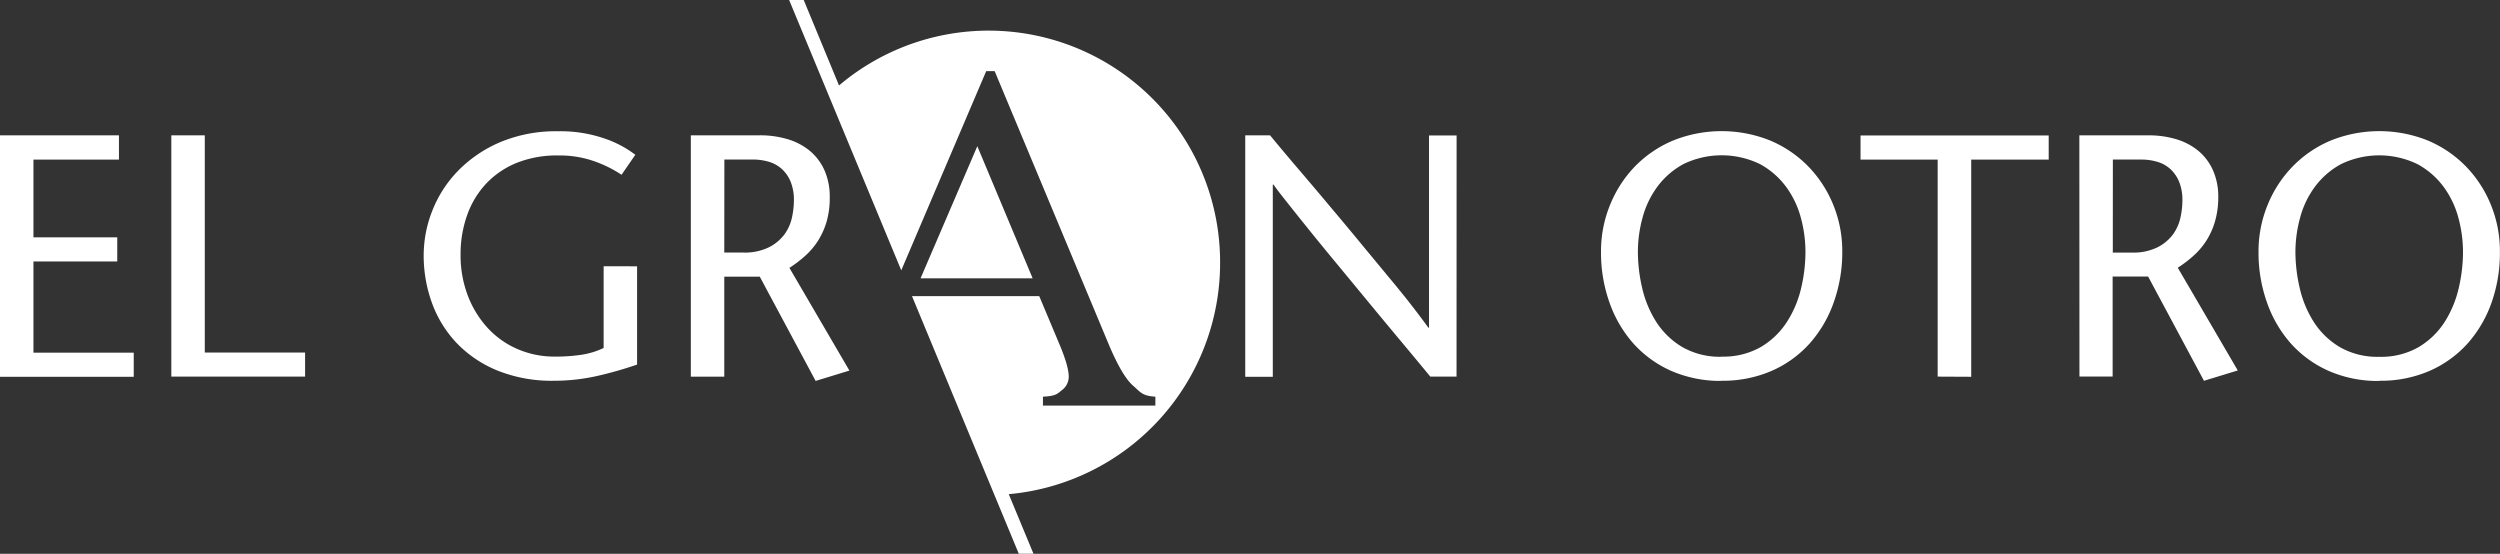
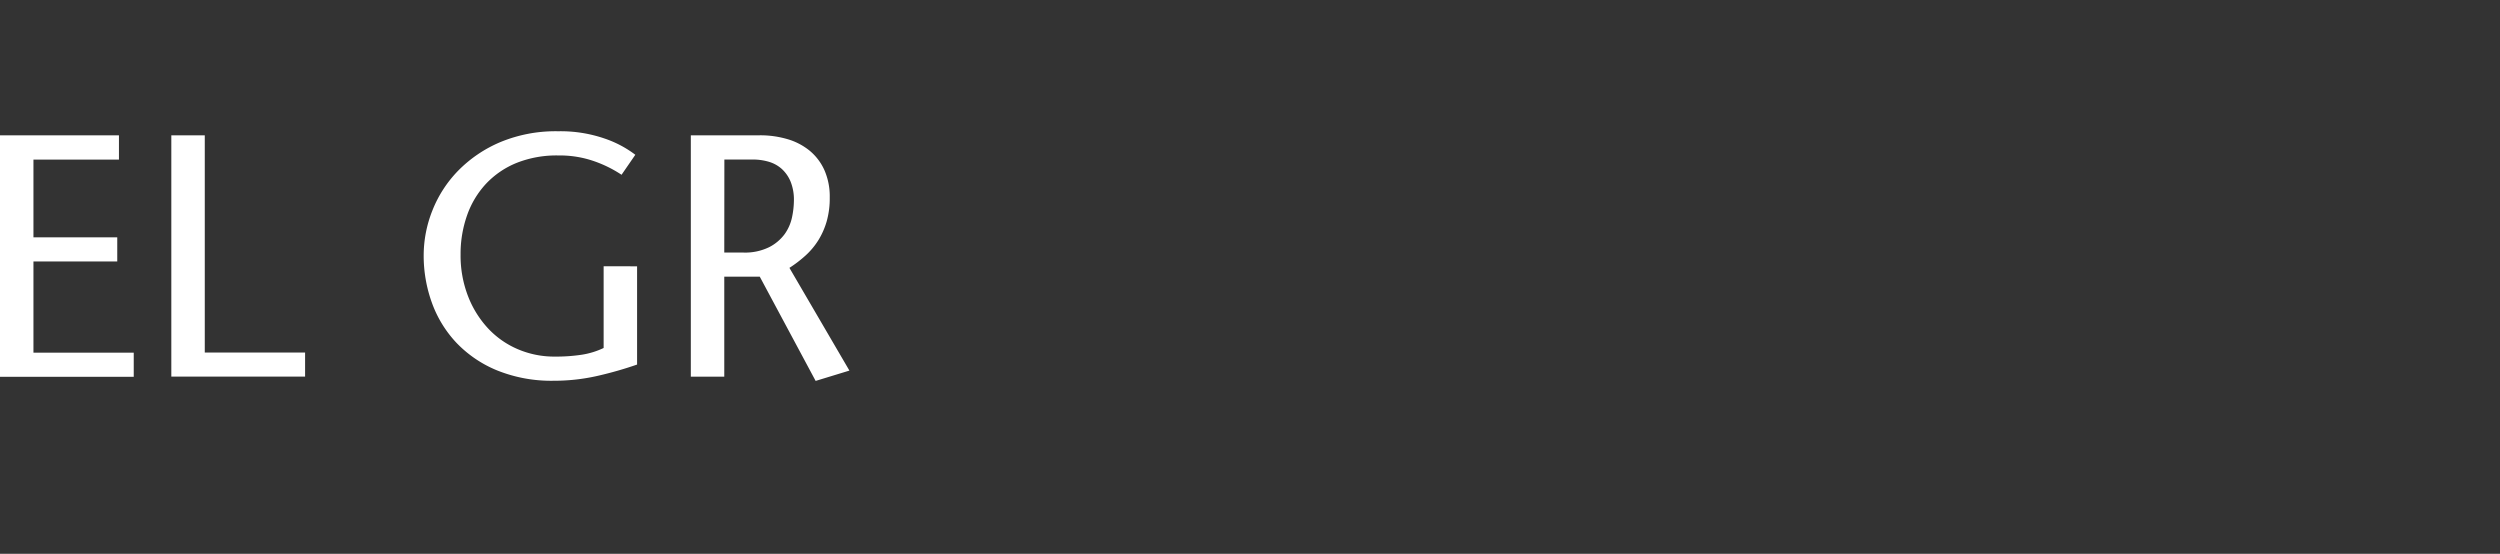
<svg xmlns="http://www.w3.org/2000/svg" viewBox="0 0 767.56 170.03">
  <rect x="0" y="0" width="767.56" height="170.03" fill="#333333" stroke="none" />
  <defs>
    <style>.cls-1{fill:#fff;}</style>
  </defs>
  <g id="Capa_2" data-name="Capa 2">
    <g id="Capa_1-2" data-name="Capa 1">
-       <path class="cls-1" d="M374.6,80.71a71.07,71.07,0,0,0-117-54.47L246.76,0h-4.48l34.43,83,26.08-61.17h2.59l34.87,83.52q4.2,10.08,7.64,13.07c2.29,2,2.76,3.12,6.84,3.37v2.74H320.21v-2.74c4-.2,4.41-.86,5.81-2a5.15,5.15,0,0,0,2.11-4.14q0-3.25-3-10.3l-6.06-14.44H280L312.79,170l4.51,0-7.59-18.28a71.26,71.26,0,0,0,64.89-71" />
-       <polygon class="cls-1" points="300.06 44.89 282.63 85.46 317.05 85.46 300.06 44.89" />
      <path class="cls-1" d="M36.52,49H10.27V72.87H36v7.41H10.27v28H41.06v7.4H0V41.54H36.52ZM52.6,41.54H62.87v66.69h30.8v7.4H52.6Zm143,40.22v30.17a115.57,115.57,0,0,1-12,3.44A59.87,59.87,0,0,1,170,116.9a44.43,44.43,0,0,1-17.36-3.17,36.25,36.25,0,0,1-12.49-8.47A35.4,35.4,0,0,1,132.62,93a42.43,42.43,0,0,1-2.54-14.6,37.44,37.44,0,0,1,2.69-13.81,36.89,36.89,0,0,1,7.94-12.23,39.84,39.84,0,0,1,12.91-8.73,44.22,44.22,0,0,1,17.73-3.33,41.51,41.51,0,0,1,14.24,2.22,33.14,33.14,0,0,1,9.47,5l-4.23,6.14a37.41,37.41,0,0,0-8.31-4.13,32,32,0,0,0-11.06-1.8A33.21,33.21,0,0,0,158.65,50a26.62,26.62,0,0,0-9.41,6.4,27.57,27.57,0,0,0-5.83,9.69,35.51,35.51,0,0,0-2,12.07,34.43,34.43,0,0,0,2.28,12.75,30.7,30.7,0,0,0,6.14,9.89,26.85,26.85,0,0,0,9.15,6.41,28.3,28.3,0,0,0,11.32,2.27,52.81,52.81,0,0,0,8.37-.58,24.3,24.3,0,0,0,6.66-2.06V81.76ZM212.1,41.54h21.17a29.54,29.54,0,0,1,8.47,1.17,19.34,19.34,0,0,1,6.82,3.54,16.56,16.56,0,0,1,4.56,6,20.05,20.05,0,0,1,1.63,8.36A25.86,25.86,0,0,1,253.8,68a23,23,0,0,1-2.59,5.82,22.4,22.4,0,0,1-3.92,4.66,37.38,37.38,0,0,1-4.92,3.76l18.42,31.54-10.37,3.17-17.15-32h-10.9v30.69H212.1Zm10.27,36h5.82a16.8,16.8,0,0,0,7.93-1.64,13.56,13.56,0,0,0,4.77-4,13.7,13.7,0,0,0,2.28-5.19,26,26,0,0,0,.58-5.13,14.82,14.82,0,0,0-1-5.77,10.88,10.88,0,0,0-2.7-3.92,10.27,10.27,0,0,0-4-2.22,17,17,0,0,0-4.87-.69h-8.78Z" />
-       <path class="cls-1" d="M447.19,115.63h-8.05q-4-4.86-8.83-10.64t-9.8-11.8l-9.78-11.85q-4.83-5.82-8.84-10.8T395,61.92c-1.94-2.44-3.27-4.18-4-5.24h-.22v59h-8.46V41.55h7.62q4,4.86,8.89,10.58t9.84,11.64q5,5.92,9.79,11.75l8.89,10.74q4.08,4.92,7,8.74c1.94,2.53,3.33,4.41,4.18,5.6h.21v-59h8.47Zm81.39-6.14a23.16,23.16,0,0,0,12.12-3,24.18,24.18,0,0,0,7.94-7.67A32.93,32.93,0,0,0,553,88.43a48.71,48.71,0,0,0,1.32-11.11,40.17,40.17,0,0,0-1.42-10.48,28.24,28.24,0,0,0-4.55-9.52,24.55,24.55,0,0,0-8-6.94,26.92,26.92,0,0,0-23.5,0,24.45,24.45,0,0,0-8,6.94,28.24,28.24,0,0,0-4.55,9.52,39.77,39.77,0,0,0-1.43,10.48,49.28,49.28,0,0,0,1.32,11.11,33,33,0,0,0,4.34,10.43,24.08,24.08,0,0,0,7.94,7.67,23.16,23.16,0,0,0,12.12,3m0,7.41a37.66,37.66,0,0,1-15.46-3.06,34.17,34.17,0,0,1-11.64-8.42,37.89,37.89,0,0,1-7.35-12.6,45.64,45.64,0,0,1-2.59-15.5,37.5,37.5,0,0,1,2.8-14.5A36.91,36.91,0,0,1,502.06,51a35.73,35.73,0,0,1,11.7-7.89,40,40,0,0,1,29.64,0A35.58,35.58,0,0,1,555.09,51a36.77,36.77,0,0,1,7.73,11.8,37.5,37.5,0,0,1,2.8,14.5A45.64,45.64,0,0,1,563,92.82a37.74,37.74,0,0,1-7.36,12.6A34,34,0,0,1,544,113.84a37.64,37.64,0,0,1-15.45,3.06m66.36-1.27V49H571.23v-7.4H629V49H605.21v66.68Zm43.5-74.08h21.17a29.49,29.49,0,0,1,8.47,1.16,19.42,19.42,0,0,1,6.82,3.54,16.38,16.38,0,0,1,4.55,6,19.81,19.81,0,0,1,1.64,8.35,26.18,26.18,0,0,1-1,7.36,23,23,0,0,1-2.59,5.82,22.71,22.71,0,0,1-3.92,4.66,37.18,37.18,0,0,1-4.92,3.76l18.42,31.54-10.38,3.17-17.14-32h-10.9v30.69H638.44Zm10.27,36h5.82a16.87,16.87,0,0,0,7.94-1.64,13.61,13.61,0,0,0,4.76-4,13.84,13.84,0,0,0,2.27-5.19,25.27,25.27,0,0,0,.58-5.13,14.83,14.83,0,0,0-1-5.77,11,11,0,0,0-2.7-3.92,10.27,10.27,0,0,0-4-2.22,17.06,17.06,0,0,0-4.87-.69h-8.78Zm81.81,32a23.16,23.16,0,0,0,12.12-3,24.18,24.18,0,0,0,7.94-7.67,33.41,33.41,0,0,0,4.34-10.43,49.25,49.25,0,0,0,1.31-11.11,40.17,40.17,0,0,0-1.42-10.48,28.24,28.24,0,0,0-4.55-9.52,24.45,24.45,0,0,0-8-6.94,26.92,26.92,0,0,0-23.5,0,24.55,24.55,0,0,0-8,6.94,28.24,28.24,0,0,0-4.55,9.52,40.19,40.19,0,0,0-1.43,10.48,49.28,49.28,0,0,0,1.32,11.11,33,33,0,0,0,4.34,10.43,24.08,24.08,0,0,0,7.94,7.67,23.16,23.16,0,0,0,12.12,3m0,7.41a37.58,37.58,0,0,1-15.45-3.06,34.11,34.11,0,0,1-11.65-8.42,37.72,37.72,0,0,1-7.35-12.6,45.64,45.64,0,0,1-2.6-15.5,37.51,37.51,0,0,1,2.81-14.5A36.77,36.77,0,0,1,704,51a35.58,35.58,0,0,1,11.69-7.89,40,40,0,0,1,29.64,0A35.58,35.58,0,0,1,757,51a36.61,36.61,0,0,1,7.73,11.8,37.5,37.5,0,0,1,2.8,14.5A45.64,45.64,0,0,1,765,92.82a37.89,37.89,0,0,1-7.35,12.6A34.11,34.11,0,0,1,746,113.84a37.58,37.58,0,0,1-15.45,3.06" />
    </g>
  </g>
</svg>